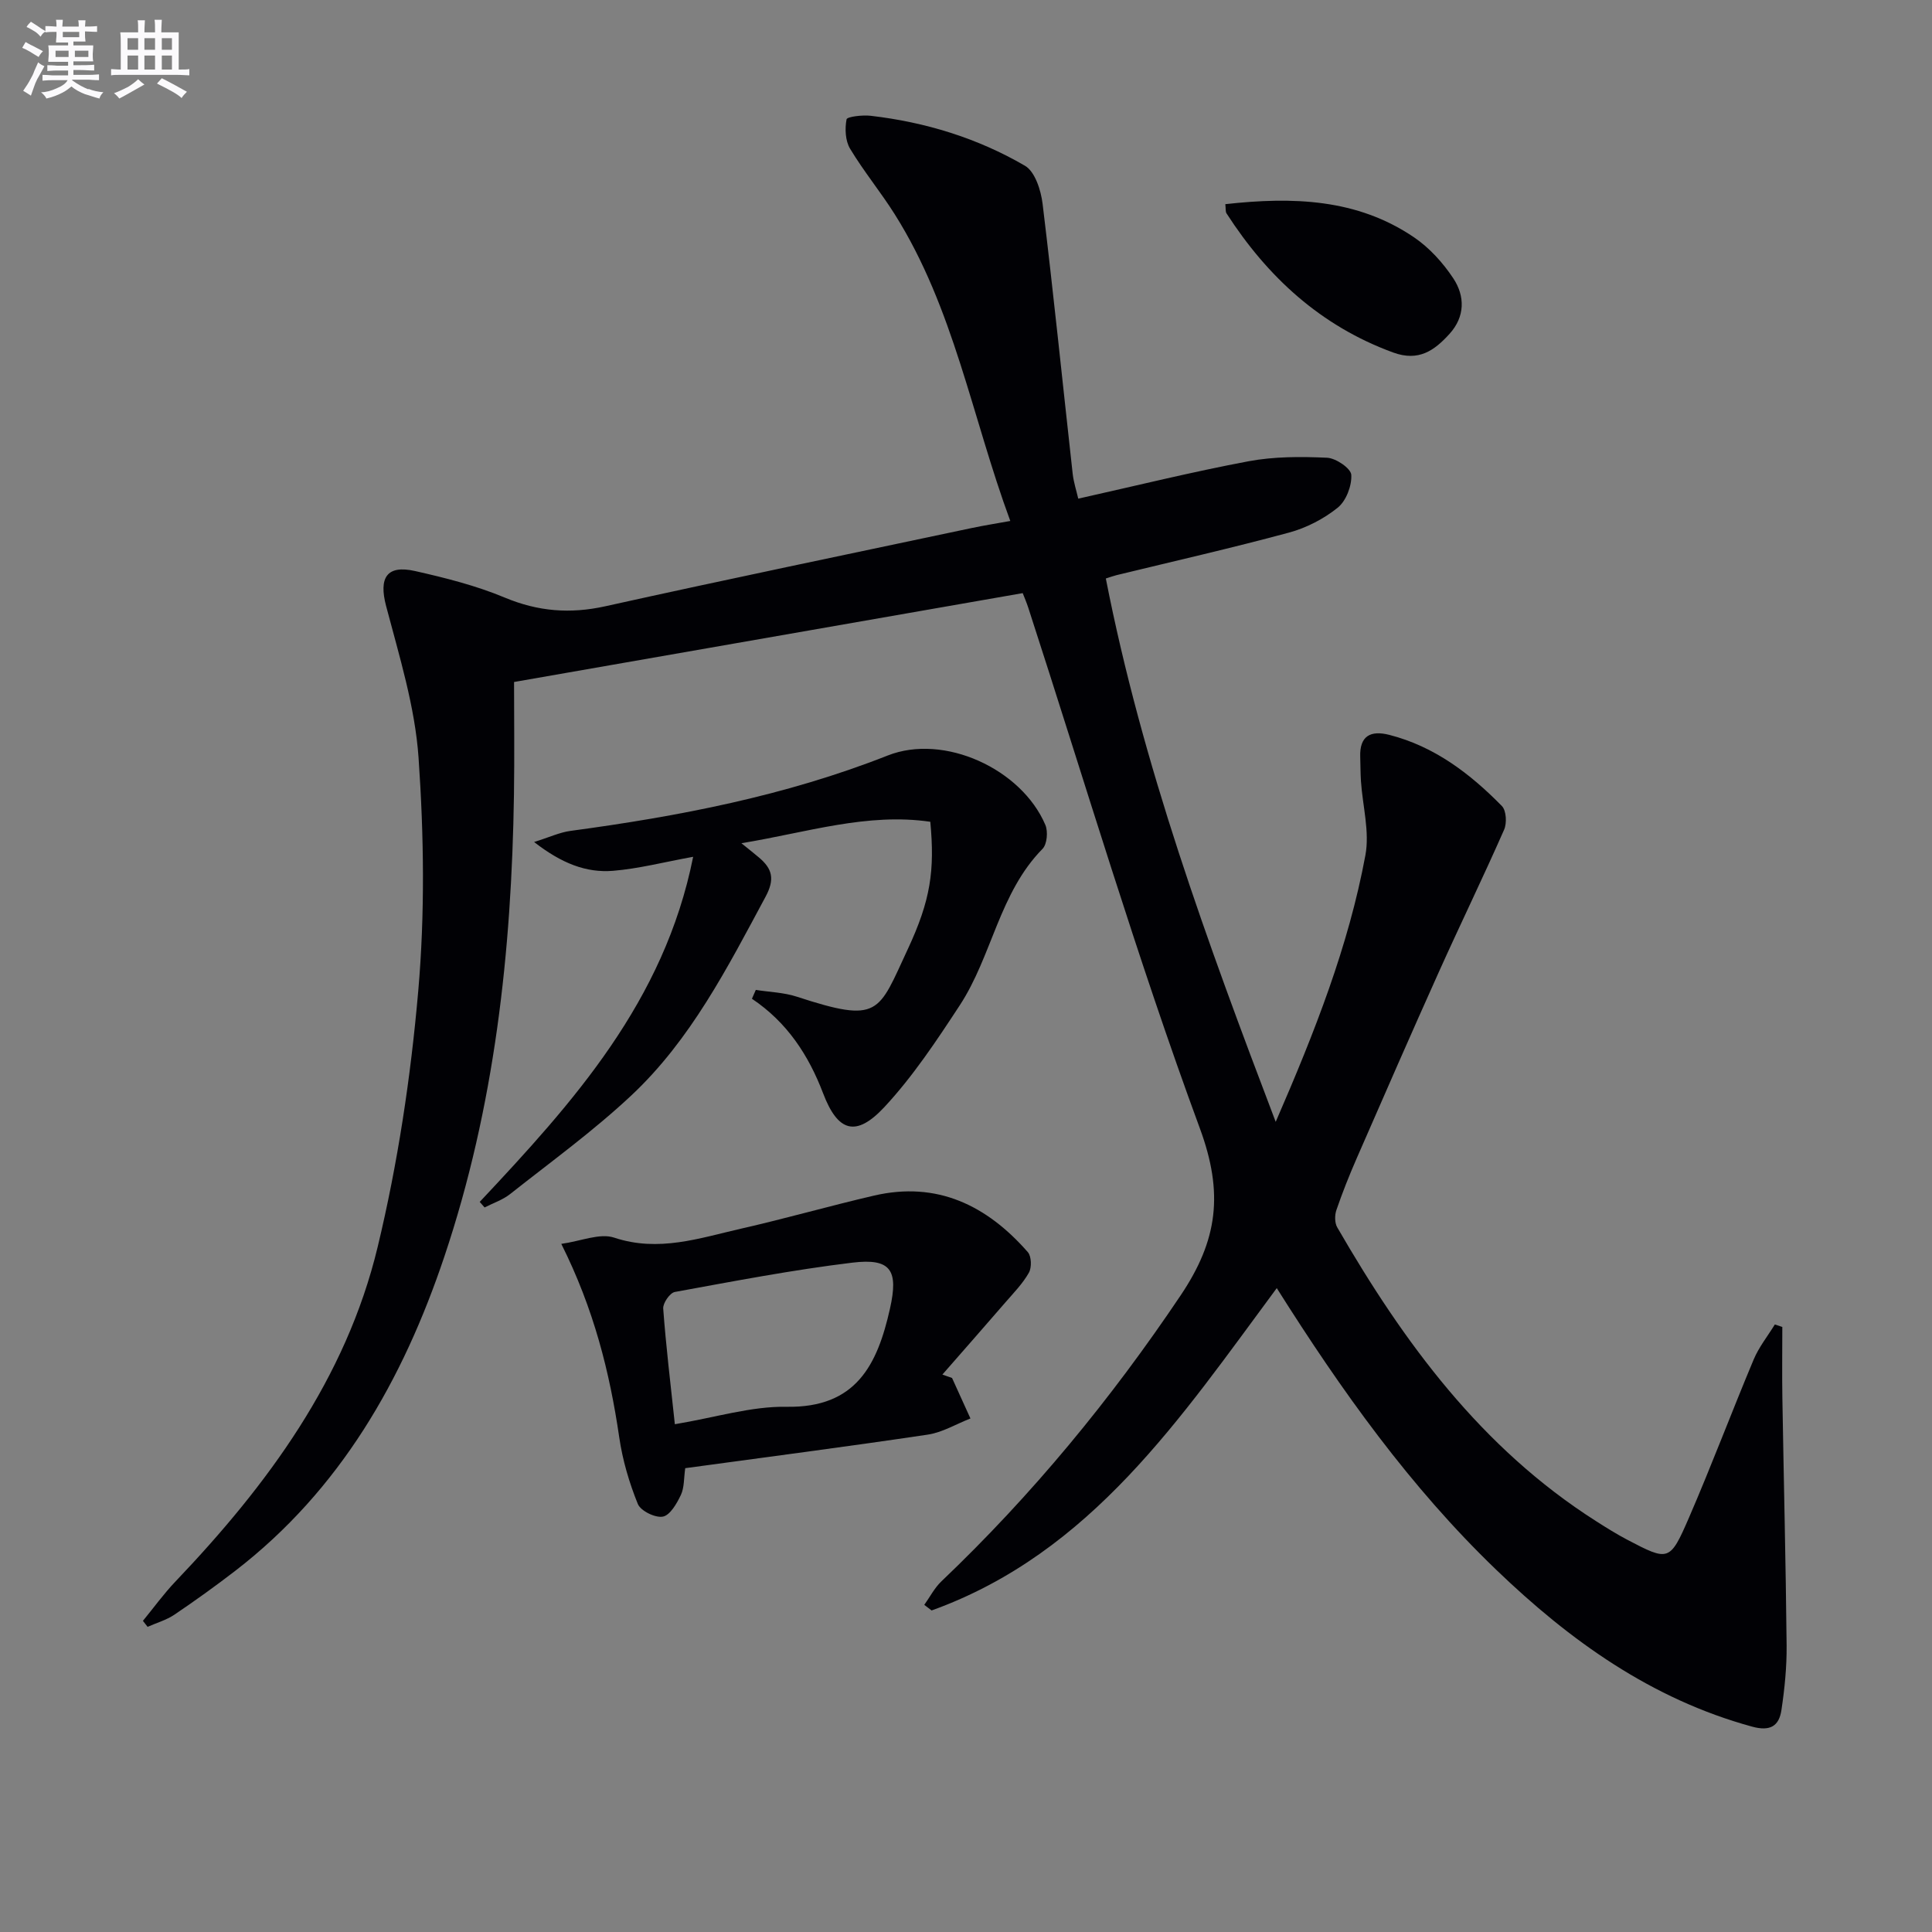
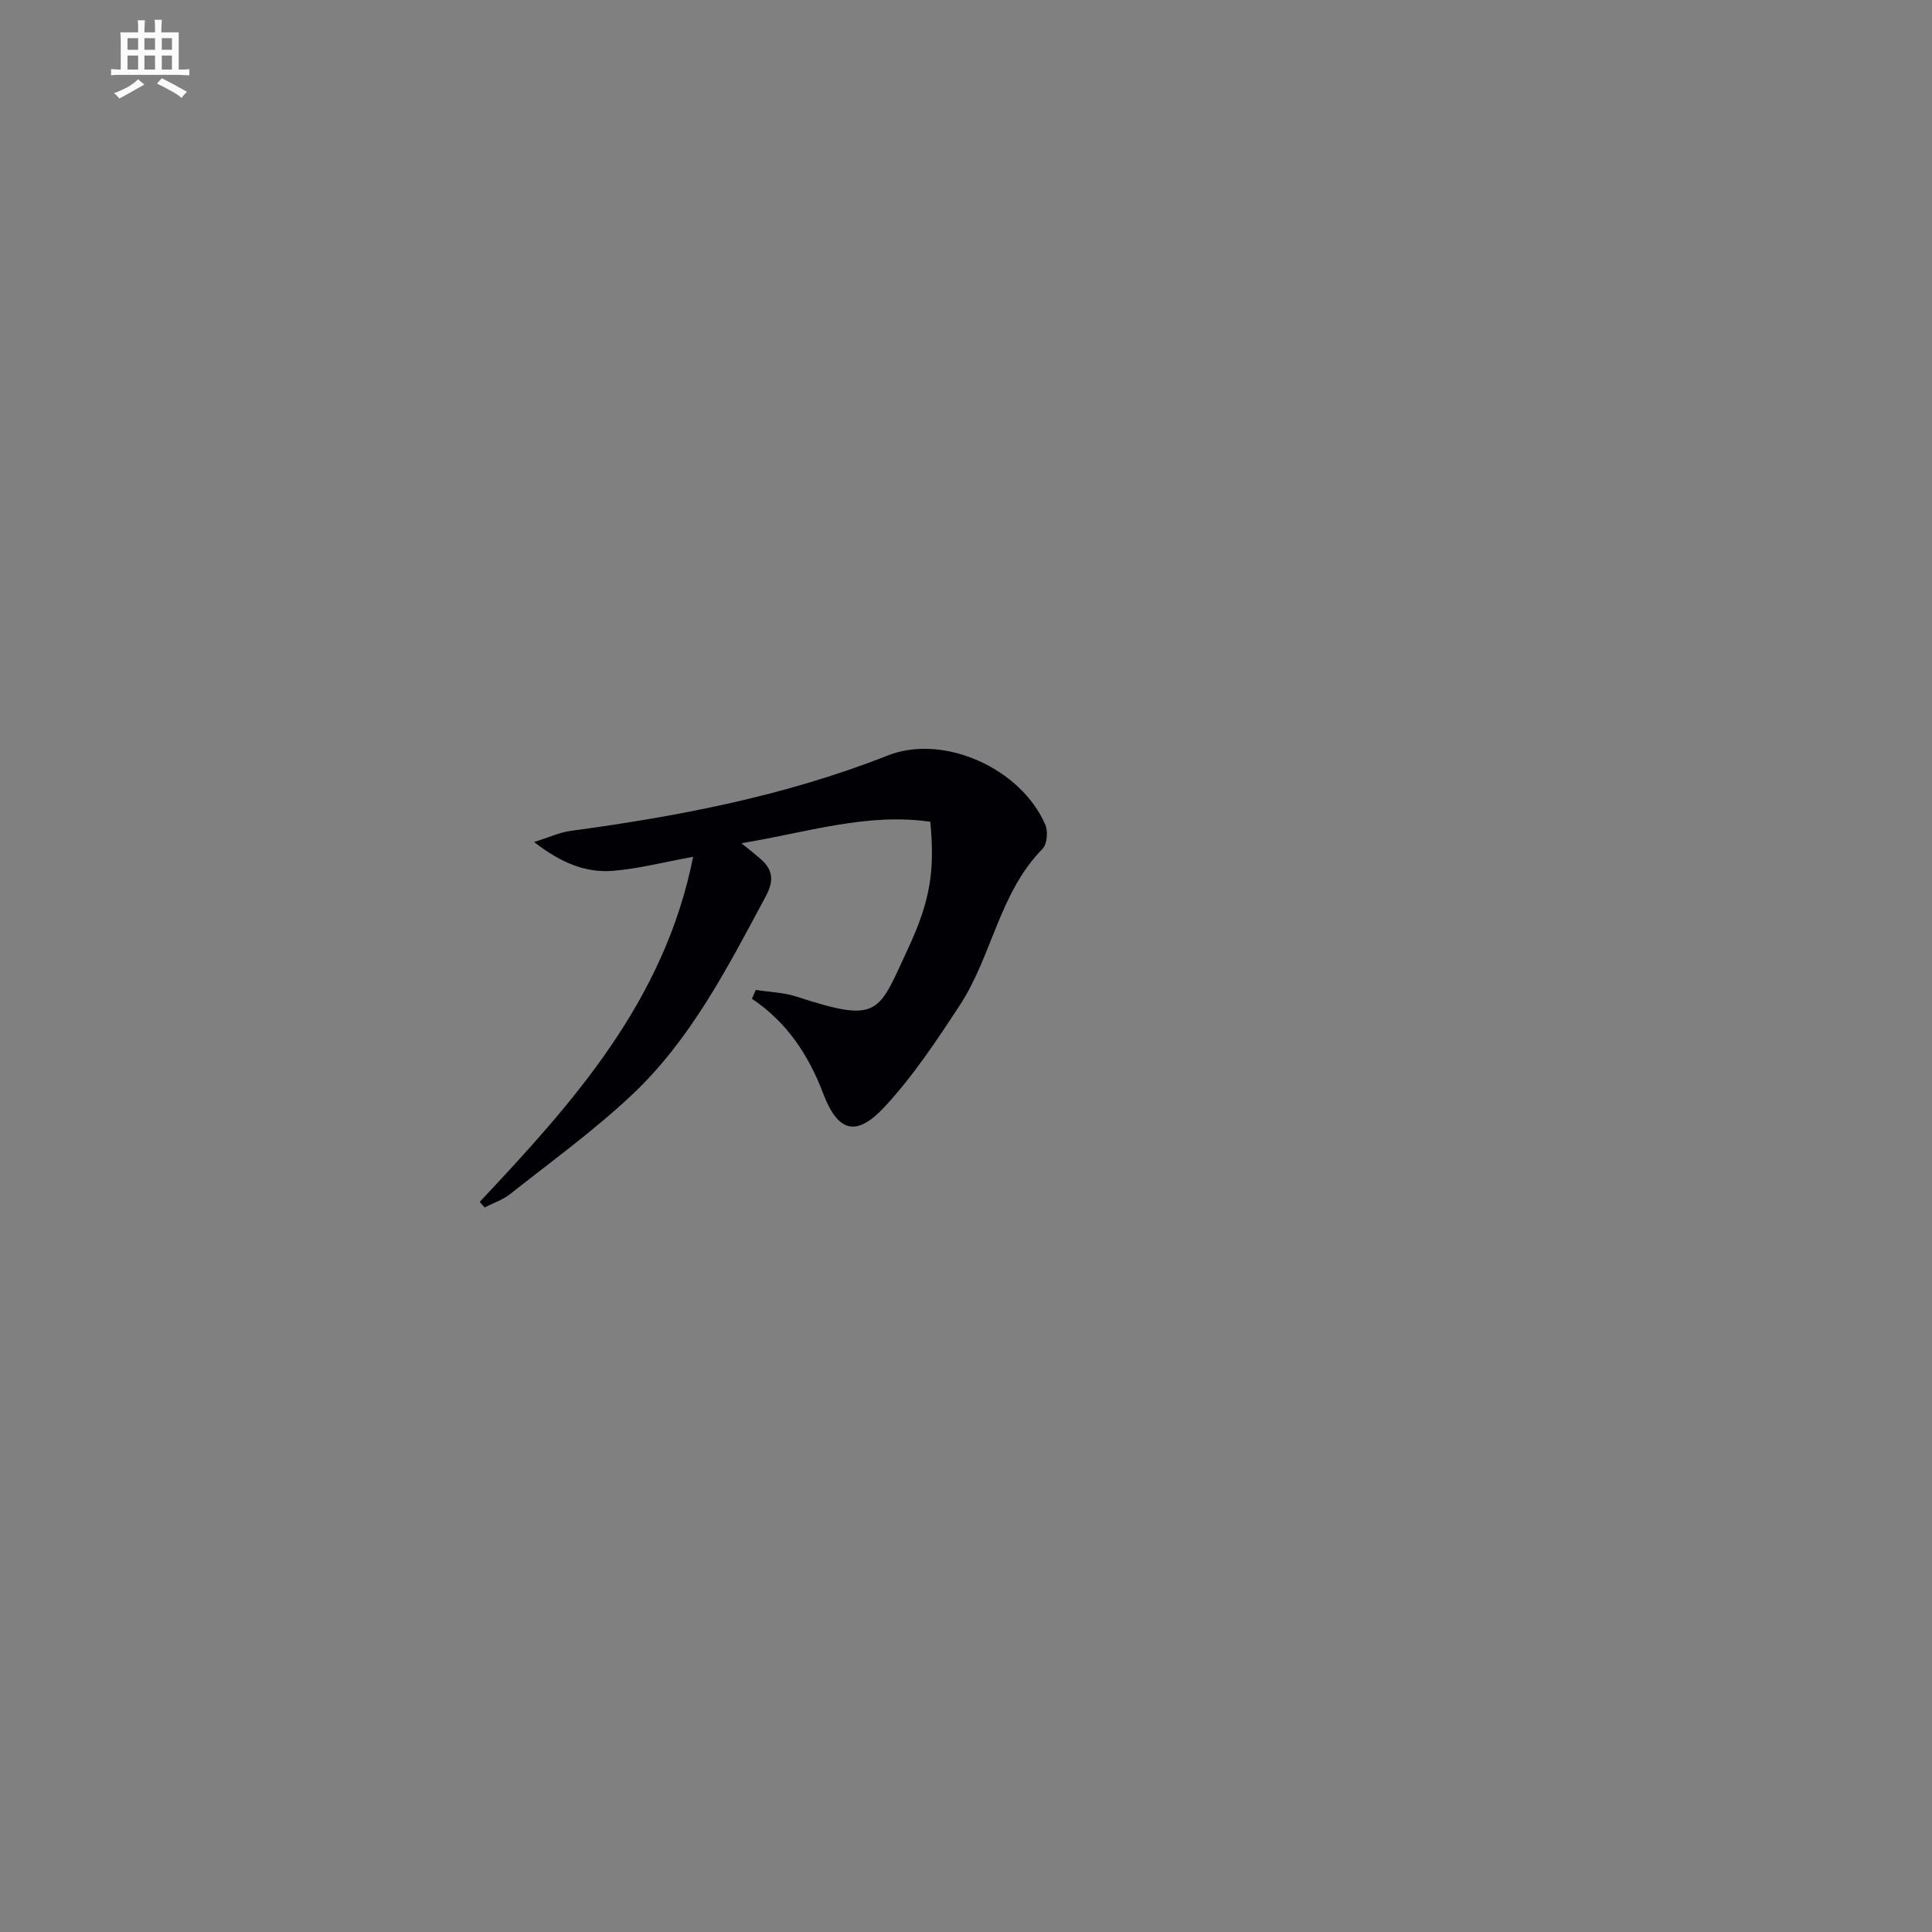
<svg xmlns="http://www.w3.org/2000/svg" enable-background="new 0 0 400 400" viewBox="0 0 400 400">
  <rect x="0" y="0" width="400" height="400" fill="#808080" stroke="none" />
  <g fill="#010105">
-     <path d="m223.24 103.24c11.96-2.67 23.54-5.54 35.25-7.74 5.29-.99 10.85-.98 16.26-.73 1.83.08 4.94 2.2 5.02 3.54.13 2.26-1.07 5.4-2.81 6.8-2.9 2.33-6.5 4.19-10.1 5.16-11.83 3.2-23.79 5.91-35.7 8.81-.62.15-1.22.38-2.21.69 7.54 38.53 20.91 75.03 35.17 112.5 8.11-18.66 15.08-36.39 18.57-55.2.91-4.89-.58-10.22-.92-15.35-.11-1.66-.09-3.33-.15-4.99-.16-4.39 2.15-5.57 6.03-4.58 9.34 2.39 16.72 8.02 23.3 14.73.92.94 1.06 3.55.46 4.9-4.33 9.84-9.04 19.51-13.45 29.32-5.79 12.88-11.44 25.82-17.09 38.76-1.53 3.5-2.94 7.05-4.18 10.66-.37 1.07-.37 2.66.17 3.59 13.78 23.85 29.84 45.71 53.56 60.81 2.1 1.34 4.22 2.67 6.42 3.83 8.64 4.53 8.88 4.6 12.85-4.55 4.68-10.81 8.83-21.86 13.39-32.73 1.08-2.57 2.9-4.84 4.38-7.25.52.17 1.03.34 1.55.51 0 4.88-.07 9.77.01 14.65.28 17.09.71 34.19.88 51.28.04 4.46-.41 8.96-1.07 13.37-.49 3.3-2.28 4.49-6.08 3.45-20.86-5.71-37.72-17.8-53-32.5-17.76-17.08-31.96-36.96-45.41-58.29-19.89 26.83-38.37 54.81-71.46 66.74-.51-.39-1.02-.77-1.52-1.16 1.17-1.63 2.11-3.5 3.54-4.86 18.76-17.87 35.08-37.68 49.55-59.23 7.66-11.41 8.93-21.12 3.96-34.59-13.07-35.46-23.82-71.78-35.51-107.75-.35-1.09-.81-2.14-1.16-3.04-35 6.12-69.77 12.19-105.31 18.4 0 7.14.1 15.21-.02 23.29-.48 32.54-4 64.67-14.41 95.67-8.57 25.52-21.54 48.31-43.34 65.1-4.08 3.14-8.28 6.16-12.55 9.04-1.66 1.12-3.69 1.69-5.55 2.52-.32-.41-.65-.82-.97-1.24 2.25-2.74 4.33-5.63 6.77-8.18 19.05-19.99 35.26-41.95 41.82-69.19 4.18-17.35 6.86-35.21 8.41-53 1.4-16 1.18-32.27.07-48.3-.73-10.6-4-21.09-6.73-31.47-1.52-5.8.1-8.55 6.02-7.21 6.29 1.42 12.65 3.02 18.57 5.5 6.9 2.88 13.53 3.4 20.81 1.79 25.26-5.6 50.6-10.85 75.91-16.21 2.41-.51 4.84-.89 7.93-1.45-7.95-21.54-11.69-44.08-23.92-63.49-2.92-4.64-6.44-8.9-9.26-13.6-.98-1.64-1.09-4.13-.72-6.06.11-.56 3.28-.93 4.97-.74 11.34 1.31 22.14 4.62 31.97 10.35 2.08 1.21 3.31 5.08 3.65 7.89 2.26 18.61 4.16 37.27 6.23 55.9.21 1.81.79 3.54 1.15 5.13z" />
    <path d="m99.32 248.84c19.33-20.59 38.2-41.46 44.19-71.45-6.01 1.09-11.25 2.46-16.56 2.9-5.59.46-10.68-1.54-16.37-5.96 3.17-.99 5.3-2 7.52-2.3 22.42-3.02 44.5-7.25 65.69-15.61 11.65-4.6 27.69 2.75 32.64 14.37.58 1.37.36 4-.59 4.96-8.98 9.13-10.44 22.18-17.14 32.4-4.79 7.31-9.69 14.71-15.61 21.07-5.88 6.3-9.63 5.12-12.67-2.85-3.02-7.93-7.47-14.72-14.74-19.59.27-.61.53-1.22.8-1.83 2.83.45 5.79.52 8.48 1.4 17.24 5.63 16.83 3.36 22.98-9.82 4.75-10.17 5.61-16.31 4.67-26.39-13.07-1.91-25.5 2.2-39.11 4.44 1.73 1.4 2.7 2.16 3.64 2.96 2.75 2.32 3.33 4.46 1.36 8.12-7.89 14.68-15.48 29.6-27.79 41.14-7.85 7.36-16.64 13.73-25.1 20.42-1.53 1.21-3.51 1.86-5.28 2.77-.33-.38-.67-.77-1.01-1.15z" />
-     <path d="m197.11 285.29c1.27 2.8 2.54 5.6 3.81 8.39-2.95 1.15-5.82 2.9-8.88 3.35-16.56 2.47-33.16 4.62-50.17 6.94-.3 2.09-.18 4.01-.9 5.54-.84 1.77-2.23 4.2-3.73 4.49-1.58.3-4.61-1.19-5.19-2.63-1.78-4.4-3.16-9.08-3.84-13.77-1.98-13.51-5.26-26.6-12-40.07 4.1-.57 7.97-2.28 10.95-1.29 9.21 3.07 17.69.09 26.31-1.87 9.2-2.09 18.28-4.7 27.47-6.83 13.1-3.05 23.41 2.05 31.86 11.7.76.87.83 3.18.22 4.26-1.28 2.27-3.18 4.2-4.91 6.2-4.31 4.98-8.66 9.93-13 14.89.67.23 1.33.46 2 .7zm-57.39 9.58c8.47-1.41 15.83-3.74 23.14-3.61 14.42.25 18.8-8.73 21.4-20.32 1.78-7.95.23-10.49-7.8-9.52-12.32 1.49-24.53 3.84-36.75 6.07-1.02.19-2.48 2.31-2.4 3.43.57 7.74 1.5 15.45 2.41 23.95z" />
-     <path d="m253.69 42.27c13.96-1.55 27.29-1.15 39.09 6.88 3.18 2.16 5.98 5.26 8.11 8.48 2.44 3.68 2.45 7.93-.78 11.49-3.12 3.44-6.38 5.8-11.68 3.86-15.01-5.5-25.99-15.62-34.49-28.8-.24-.36-.14-.94-.25-1.91z" />
  </g>
-   <path d="m6.8 9.5c.6.3 1.3.7 2.1 1.1-.4.4-.7.8-.9 1.2-.7-.4-1.3-.8-1.8-1.1s-1.1-.6-1.6-.8c.2-.4.5-.8.7-1.2.4.2.8.5 1.5.8zm.9 6.9c-.3.6-.5 1.1-.7 1.7s-.4 1.1-.6 1.7c-.6-.4-1.1-.7-1.6-1 .7-1 1.2-1.8 1.5-2.4.3-.5.6-1.1.8-1.7.3-.6.5-1.2.8-1.8.3.3.8.6 1.3.8-.7 1.3-1.2 2.2-1.5 2.7zm.1-11c.4.3 1 .7 1.7 1.1-.5.2-.8.6-1.1 1.1-.5-.6-1-1-1.4-1.2s-.9-.6-1.5-.8c.2-.4.5-.7.9-1.1.5.3.9.6 1.4.9zm10.5 13c1 .4 2 .6 3.1.7-.4.4-.7.8-.8 1.3-.9-.2-1.9-.6-3-.9-1-.4-2-.9-2.8-1.6-.5.4-1.1.9-1.9 1.3s-1.9.9-3.3 1.2c-.1-.3-.5-.8-1.1-1.3 1 0 2.1-.3 3.2-.8 1.2-.5 1.9-1 2.3-1.7h-3.2c-.4 0-1 0-2 .1v-1.2c1 0 1.7.1 2 .1h3.3v-1h-2.3c-.2 0-.9 0-2 .1v-1.2c1.2 0 1.9.1 2 .1h2.3v-.8h-4.1c0-.7.1-1.2.1-1.6 0-.5 0-1.1-.1-1.8h4.1v-.6h-2.5c0-.6.1-1.1.1-1.6v-.6h-.5c-.4 0-1 0-1.8.1v-1.3c1.2 0 1.9.1 2.1.1h.2c0-.3 0-.8-.1-1.4h1.4c0 .6-.1 1-.1 1.4h3.4c0-.4 0-.8-.1-1.3h1.5c0 .4-.1.9-.1 1.3.7 0 1.5 0 2.5-.1v1.2c-1 0-1.8-.1-2.5-.1v.6c0 .3 0 .8.1 1.5h-2.5v.8h4.1c0 .7-.1 1.3-.1 1.8s0 1 .1 1.5h-4.1v.8h1.4c.8 0 1.8 0 2.9-.1v1.2c-1 0-1.9-.1-2.8-.1h-1.5v1h3.2c.3 0 1 0 2.1-.1v1.2c-1.1 0-1.8-.1-2.1-.1h-3.4l-.1.1c1.4 1 2.4 1.5 3.4 1.9zm-4.1-6.6v-1.3h-2.7v1.3zm2.2-4.1v-1.1h-3.4v1.1zm1.9 4.1v-1.3h-2.8v1.3z" fill="#fbfafc" />
  <path d="m37 6.7v2.3 5.4c1 0 1.8 0 2.2-.1v1.3c-.6 0-1.5-.1-2.5-.1h-11.9c-.7 0-1.3 0-1.8.1v-1.3c.5 0 1.1.1 2 .1v-5.2c0-1 0-1.8-.1-2.5h3.7c0-1.3 0-2.1-.1-2.5h1.5c0 .4-.1 1.3-.1 2.5h2.2c0-1.2 0-2.1-.1-2.6h1.5c0 .4-.1 1.3-.1 2.6zm-12.3 13.7c-.3-.4-.7-.8-1.1-1.1 1.1-.4 2.1-.9 2.9-1.3.8-.5 1.5-1 2.1-1.6.4.4.9.8 1.3 1.1-2.5 1.4-4.2 2.4-5.2 2.9zm3.9-10.1v-2.4h-2.2v2.4zm0 4.1v-2.9h-2.2v2.9zm3.5-4.1v-2.4h-2.2v2.4zm0 4.1v-2.9h-2.2v2.9zm.4 2.9 1-1.1c.6.3 1.4.7 2.5 1.3s2 1.1 2.7 1.5c-.4.4-.8.8-1.1 1.3-.8-.8-2.5-1.7-5.1-3zm3.1-7v-2.4h-2.1v2.4zm0 4.1v-2.9h-2.1v2.9z" fill="#fbfafc" />
</svg>